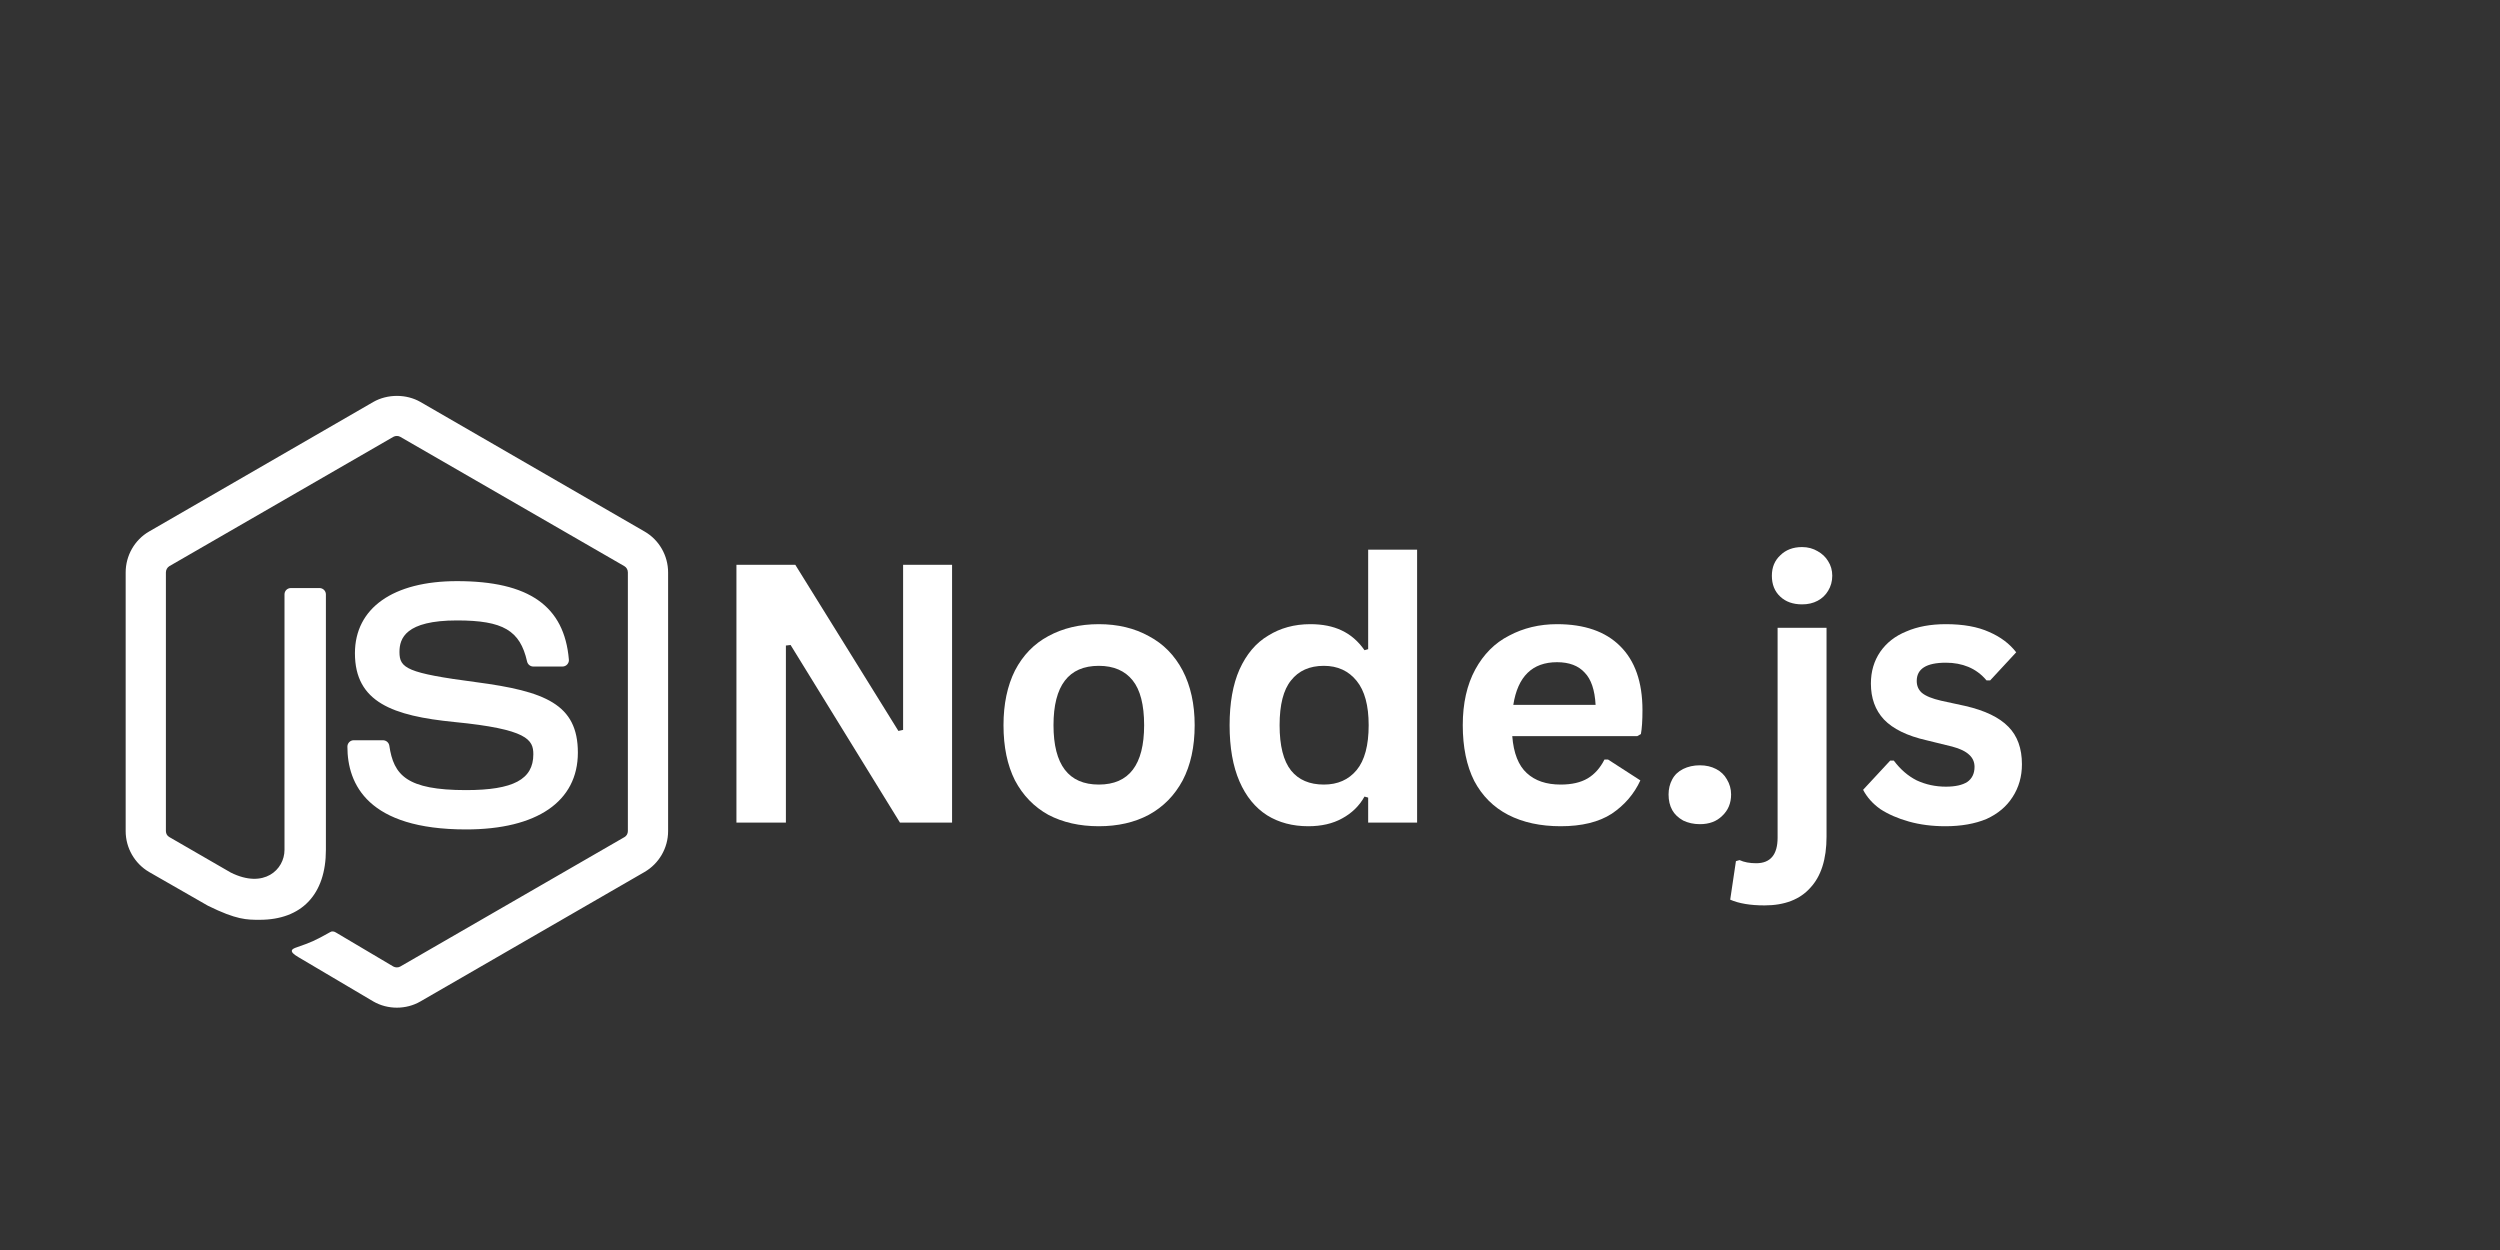
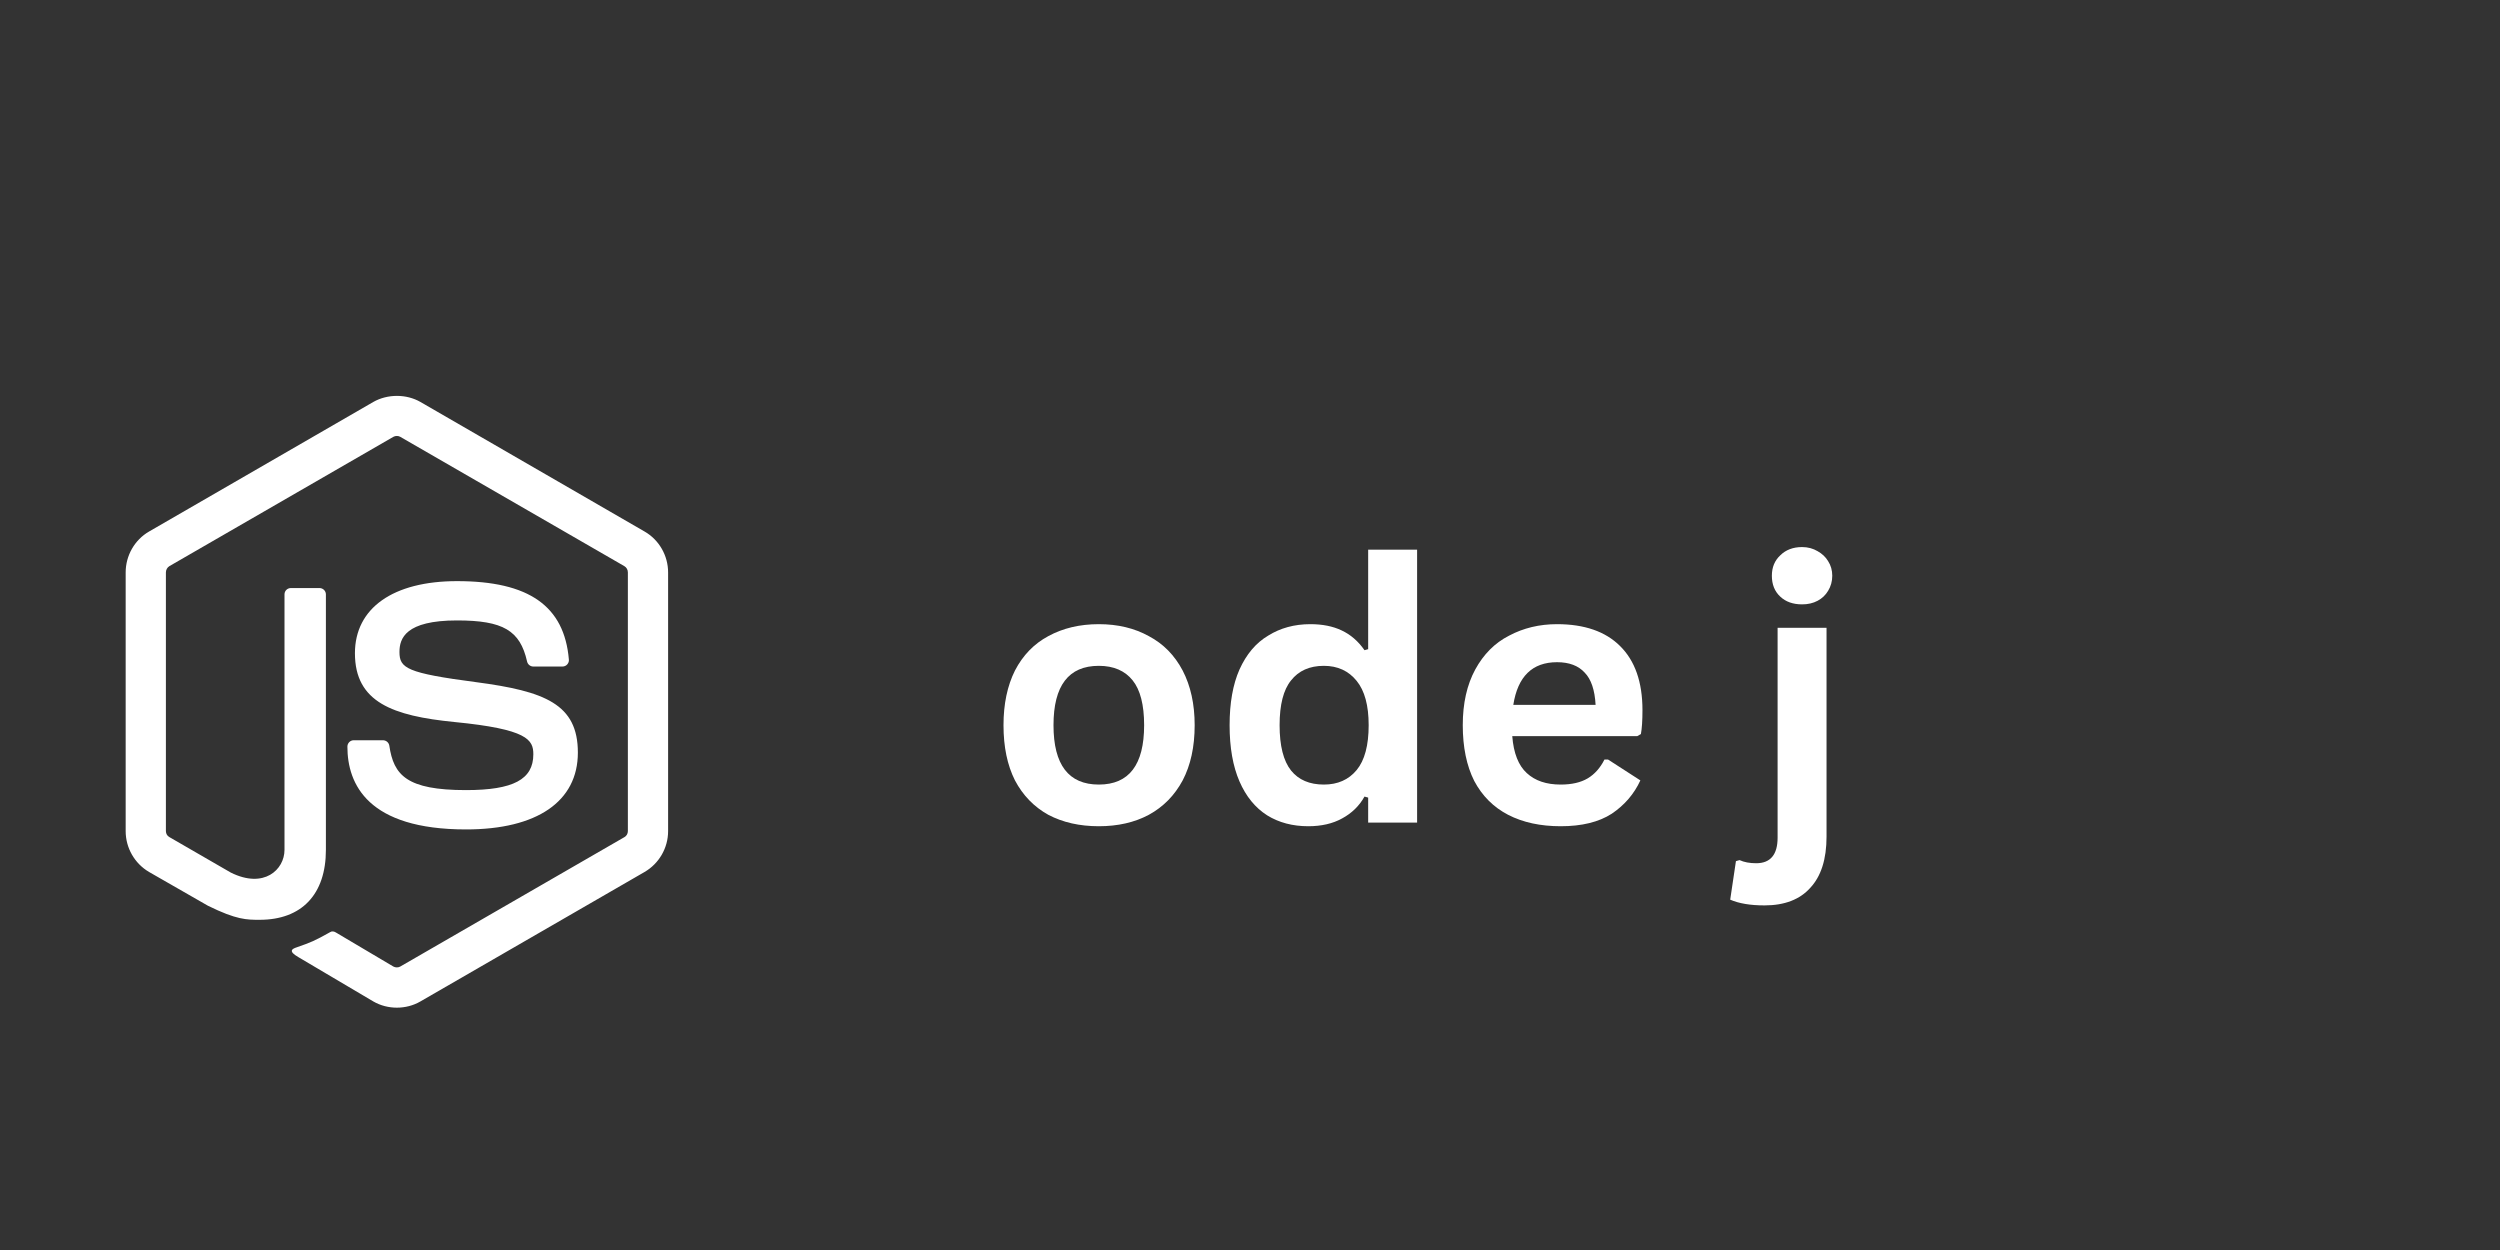
<svg xmlns="http://www.w3.org/2000/svg" width="100" viewBox="0 0 75 37.5" height="50" preserveAspectRatio="xMidYMid meet">
  <rect x="0" y="0" width="75" height="37.5" fill="#333333" stroke="none" />
  <defs>
    <clipPath id="6c91c87cdb">
      <path d="M 3 11.879 L 21 11.879 L 21 30.383 L 3 30.383 Z M 3 11.879 " />
    </clipPath>
  </defs>
  <g id="395884c13e">
    <g style="fill:#ffffff;fill-opacity:1;">
      <g transform="translate(21.093, 24.678)">
-         <path style="stroke:none" d="M 2.484 0 L 1 0 L 1 -7.734 L 2.766 -7.734 L 5.859 -2.75 L 6 -2.781 L 6 -7.734 L 7.469 -7.734 L 7.469 0 L 5.906 0 L 2.625 -5.328 L 2.484 -5.312 Z M 2.484 0 " />
-       </g>
+         </g>
    </g>
    <g style="fill:#ffffff;fill-opacity:1;">
      <g transform="translate(29.574, 24.678)">
        <path style="stroke:none" d="M 3.391 0.109 C 2.816 0.109 2.312 -0.004 1.875 -0.234 C 1.445 -0.473 1.113 -0.816 0.875 -1.266 C 0.645 -1.723 0.531 -2.273 0.531 -2.922 C 0.531 -3.555 0.645 -4.102 0.875 -4.562 C 1.113 -5.02 1.445 -5.363 1.875 -5.594 C 2.312 -5.832 2.816 -5.953 3.391 -5.953 C 3.961 -5.953 4.461 -5.832 4.891 -5.594 C 5.328 -5.363 5.664 -5.02 5.906 -4.562 C 6.145 -4.102 6.266 -3.555 6.266 -2.922 C 6.266 -2.273 6.145 -1.723 5.906 -1.266 C 5.664 -0.816 5.328 -0.473 4.891 -0.234 C 4.461 -0.004 3.961 0.109 3.391 0.109 Z M 3.391 -1.141 C 4.297 -1.141 4.75 -1.734 4.75 -2.922 C 4.75 -3.535 4.633 -3.984 4.406 -4.266 C 4.176 -4.555 3.836 -4.703 3.391 -4.703 C 2.484 -4.703 2.031 -4.109 2.031 -2.922 C 2.031 -1.734 2.484 -1.141 3.391 -1.141 Z M 3.391 -1.141 " />
      </g>
    </g>
    <g style="fill:#ffffff;fill-opacity:1;">
      <g transform="translate(36.357, 24.678)">
        <path style="stroke:none" d="M 2.891 0.109 C 2.422 0.109 2.008 0 1.656 -0.219 C 1.301 -0.445 1.023 -0.785 0.828 -1.234 C 0.629 -1.691 0.531 -2.254 0.531 -2.922 C 0.531 -3.586 0.629 -4.145 0.828 -4.594 C 1.035 -5.051 1.32 -5.391 1.688 -5.609 C 2.051 -5.836 2.473 -5.953 2.953 -5.953 C 3.316 -5.953 3.629 -5.891 3.891 -5.766 C 4.16 -5.641 4.391 -5.441 4.578 -5.172 L 4.688 -5.203 L 4.688 -8.188 L 6.156 -8.188 L 6.156 0 L 4.688 0 L 4.688 -0.75 L 4.578 -0.781 C 4.422 -0.5 4.195 -0.281 3.906 -0.125 C 3.625 0.031 3.285 0.109 2.891 0.109 Z M 3.359 -1.141 C 3.773 -1.141 4.102 -1.285 4.344 -1.578 C 4.582 -1.867 4.703 -2.316 4.703 -2.922 C 4.703 -3.516 4.582 -3.957 4.344 -4.25 C 4.102 -4.551 3.773 -4.703 3.359 -4.703 C 2.93 -4.703 2.602 -4.555 2.375 -4.266 C 2.145 -3.984 2.031 -3.535 2.031 -2.922 C 2.031 -2.305 2.145 -1.852 2.375 -1.562 C 2.602 -1.281 2.93 -1.141 3.359 -1.141 Z M 3.359 -1.141 " />
      </g>
    </g>
    <g style="fill:#ffffff;fill-opacity:1;">
      <g transform="translate(43.352, 24.678)">
        <path style="stroke:none" d="M 5.766 -2.594 L 2.016 -2.594 C 2.055 -2.082 2.203 -1.711 2.453 -1.484 C 2.703 -1.254 3.039 -1.141 3.469 -1.141 C 3.801 -1.141 4.07 -1.203 4.281 -1.328 C 4.488 -1.453 4.656 -1.641 4.781 -1.891 L 4.891 -1.891 L 5.859 -1.266 C 5.672 -0.859 5.383 -0.523 5 -0.266 C 4.613 -0.016 4.102 0.109 3.469 0.109 C 2.863 0.109 2.336 -0.004 1.891 -0.234 C 1.453 -0.461 1.113 -0.801 0.875 -1.25 C 0.645 -1.707 0.531 -2.266 0.531 -2.922 C 0.531 -3.578 0.656 -4.133 0.906 -4.594 C 1.156 -5.051 1.492 -5.391 1.922 -5.609 C 2.348 -5.836 2.828 -5.953 3.359 -5.953 C 4.18 -5.953 4.812 -5.734 5.25 -5.297 C 5.695 -4.859 5.922 -4.219 5.922 -3.375 C 5.922 -3.062 5.906 -2.82 5.875 -2.656 Z M 4.516 -3.531 C 4.492 -3.977 4.383 -4.301 4.188 -4.5 C 4 -4.707 3.723 -4.812 3.359 -4.812 C 2.617 -4.812 2.18 -4.383 2.047 -3.531 Z M 4.516 -3.531 " />
      </g>
    </g>
    <g style="fill:#ffffff;fill-opacity:1;">
      <g transform="translate(49.495, 24.678)">
-         <path style="stroke:none" d="M 1.5 0.047 C 1.312 0.047 1.145 0.008 1 -0.062 C 0.852 -0.145 0.742 -0.25 0.672 -0.375 C 0.598 -0.508 0.562 -0.664 0.562 -0.844 C 0.562 -1.008 0.598 -1.16 0.672 -1.297 C 0.742 -1.43 0.852 -1.535 1 -1.609 C 1.145 -1.68 1.312 -1.719 1.5 -1.719 C 1.688 -1.719 1.848 -1.68 1.984 -1.609 C 2.129 -1.535 2.238 -1.43 2.312 -1.297 C 2.395 -1.16 2.438 -1.008 2.438 -0.844 C 2.438 -0.582 2.348 -0.367 2.172 -0.203 C 2.004 -0.035 1.781 0.047 1.5 0.047 Z M 1.5 0.047 " />
-       </g>
+         </g>
    </g>
    <g style="fill:#ffffff;fill-opacity:1;">
      <g transform="translate(52.484, 24.678)">
        <path style="stroke:none" d="M 1.578 -6.547 C 1.305 -6.547 1.086 -6.625 0.922 -6.781 C 0.754 -6.938 0.672 -7.145 0.672 -7.406 C 0.672 -7.656 0.754 -7.859 0.922 -8.016 C 1.086 -8.18 1.305 -8.266 1.578 -8.266 C 1.754 -8.266 1.91 -8.223 2.047 -8.141 C 2.18 -8.066 2.285 -7.969 2.359 -7.844 C 2.441 -7.719 2.484 -7.57 2.484 -7.406 C 2.484 -7.238 2.441 -7.086 2.359 -6.953 C 2.285 -6.828 2.18 -6.727 2.047 -6.656 C 1.91 -6.582 1.754 -6.547 1.578 -6.547 Z M 0.453 2.484 C 0.023 2.484 -0.316 2.426 -0.578 2.312 L -0.406 1.156 L -0.297 1.125 C -0.16 1.188 0.004 1.219 0.203 1.219 C 0.629 1.219 0.844 0.961 0.844 0.453 L 0.844 -5.844 L 2.312 -5.844 L 2.312 0.422 C 2.312 1.098 2.148 1.609 1.828 1.953 C 1.516 2.305 1.055 2.484 0.453 2.484 Z M 0.453 2.484 " />
      </g>
    </g>
    <g style="fill:#ffffff;fill-opacity:1;">
      <g transform="translate(55.627, 24.678)">
-         <path style="stroke:none" d="M 2.734 0.109 C 2.336 0.109 1.973 0.062 1.641 -0.031 C 1.305 -0.125 1.02 -0.25 0.781 -0.406 C 0.551 -0.57 0.379 -0.766 0.266 -0.984 L 1.078 -1.859 L 1.188 -1.859 C 1.383 -1.598 1.613 -1.398 1.875 -1.266 C 2.145 -1.141 2.438 -1.078 2.75 -1.078 C 3.031 -1.078 3.242 -1.125 3.391 -1.219 C 3.535 -1.32 3.609 -1.473 3.609 -1.672 C 3.609 -1.816 3.555 -1.938 3.453 -2.031 C 3.348 -2.133 3.176 -2.219 2.938 -2.281 L 2.172 -2.469 C 1.586 -2.602 1.16 -2.812 0.891 -3.094 C 0.629 -3.375 0.5 -3.734 0.5 -4.172 C 0.5 -4.535 0.594 -4.852 0.781 -5.125 C 0.969 -5.395 1.227 -5.598 1.562 -5.734 C 1.895 -5.879 2.289 -5.953 2.75 -5.953 C 3.27 -5.953 3.703 -5.875 4.047 -5.719 C 4.391 -5.57 4.66 -5.367 4.859 -5.109 L 4.078 -4.266 L 3.969 -4.266 C 3.812 -4.453 3.629 -4.586 3.422 -4.672 C 3.223 -4.754 3 -4.797 2.75 -4.797 C 2.164 -4.797 1.875 -4.613 1.875 -4.25 C 1.875 -4.102 1.926 -3.984 2.031 -3.891 C 2.145 -3.797 2.336 -3.719 2.609 -3.656 L 3.328 -3.5 C 3.922 -3.363 4.352 -3.156 4.625 -2.875 C 4.895 -2.602 5.031 -2.227 5.031 -1.75 C 5.031 -1.383 4.938 -1.055 4.75 -0.766 C 4.57 -0.484 4.312 -0.266 3.969 -0.109 C 3.625 0.035 3.211 0.109 2.734 0.109 Z M 2.734 0.109 " />
-       </g>
+         </g>
    </g>
    <g clip-rule="nonzero" clip-path="url(#6c91c87cdb)">
      <path style=" stroke:none;fill-rule:nonzero;fill:#ffffff;fill-opacity:1;" d="M 11.906 30.23 C 11.66 30.23 11.414 30.168 11.199 30.043 L 8.953 28.715 C 8.621 28.527 8.781 28.461 8.895 28.422 C 9.34 28.266 9.43 28.23 9.91 27.961 C 9.957 27.93 10.023 27.941 10.074 27.973 L 11.801 28.996 C 11.863 29.031 11.949 29.031 12.008 28.996 L 18.734 25.113 C 18.797 25.078 18.836 25.008 18.836 24.934 L 18.836 17.172 C 18.836 17.094 18.797 17.023 18.73 16.984 L 12.008 13.105 C 11.949 13.07 11.863 13.07 11.801 13.105 L 5.082 16.984 C 5.016 17.023 4.977 17.098 4.977 17.172 L 4.977 24.934 C 4.977 25.008 5.016 25.078 5.082 25.113 L 6.922 26.176 C 7.922 26.676 8.535 26.086 8.535 25.496 L 8.535 17.832 C 8.535 17.723 8.621 17.641 8.73 17.641 L 9.582 17.641 C 9.691 17.641 9.777 17.727 9.777 17.832 L 9.777 25.496 C 9.777 26.832 9.051 27.594 7.789 27.594 C 7.398 27.594 7.094 27.594 6.238 27.172 L 4.473 26.16 C 4.039 25.906 3.77 25.438 3.77 24.934 L 3.77 17.172 C 3.77 16.668 4.039 16.195 4.473 15.945 L 11.199 12.059 C 11.625 11.816 12.191 11.816 12.613 12.059 L 19.336 15.945 C 19.773 16.195 20.043 16.668 20.043 17.172 L 20.043 24.934 C 20.043 25.438 19.773 25.906 19.336 26.16 L 12.613 30.043 C 12.398 30.168 12.152 30.23 11.906 30.23 Z M 17.336 22.578 C 17.336 21.125 16.352 20.738 14.285 20.465 C 12.199 20.191 11.984 20.047 11.984 19.559 C 11.984 19.152 12.164 18.613 13.711 18.613 C 15.094 18.613 15.602 18.914 15.812 19.844 C 15.832 19.934 15.91 19.996 16 19.996 L 16.875 19.996 C 16.93 19.996 16.98 19.973 17.016 19.934 C 17.051 19.895 17.074 19.84 17.066 19.785 C 16.93 18.18 15.867 17.434 13.711 17.434 C 11.793 17.434 10.648 18.242 10.648 19.598 C 10.648 21.07 11.789 21.477 13.629 21.66 C 15.832 21.875 16 22.195 16 22.629 C 16 23.383 15.398 23.703 13.98 23.703 C 12.199 23.703 11.809 23.254 11.68 22.371 C 11.664 22.273 11.582 22.207 11.484 22.207 L 10.613 22.207 C 10.508 22.207 10.422 22.293 10.422 22.398 C 10.422 23.531 11.039 24.883 13.98 24.883 C 16.113 24.883 17.336 24.043 17.336 22.578 Z M 17.336 22.578 " />
    </g>
  </g>
</svg>